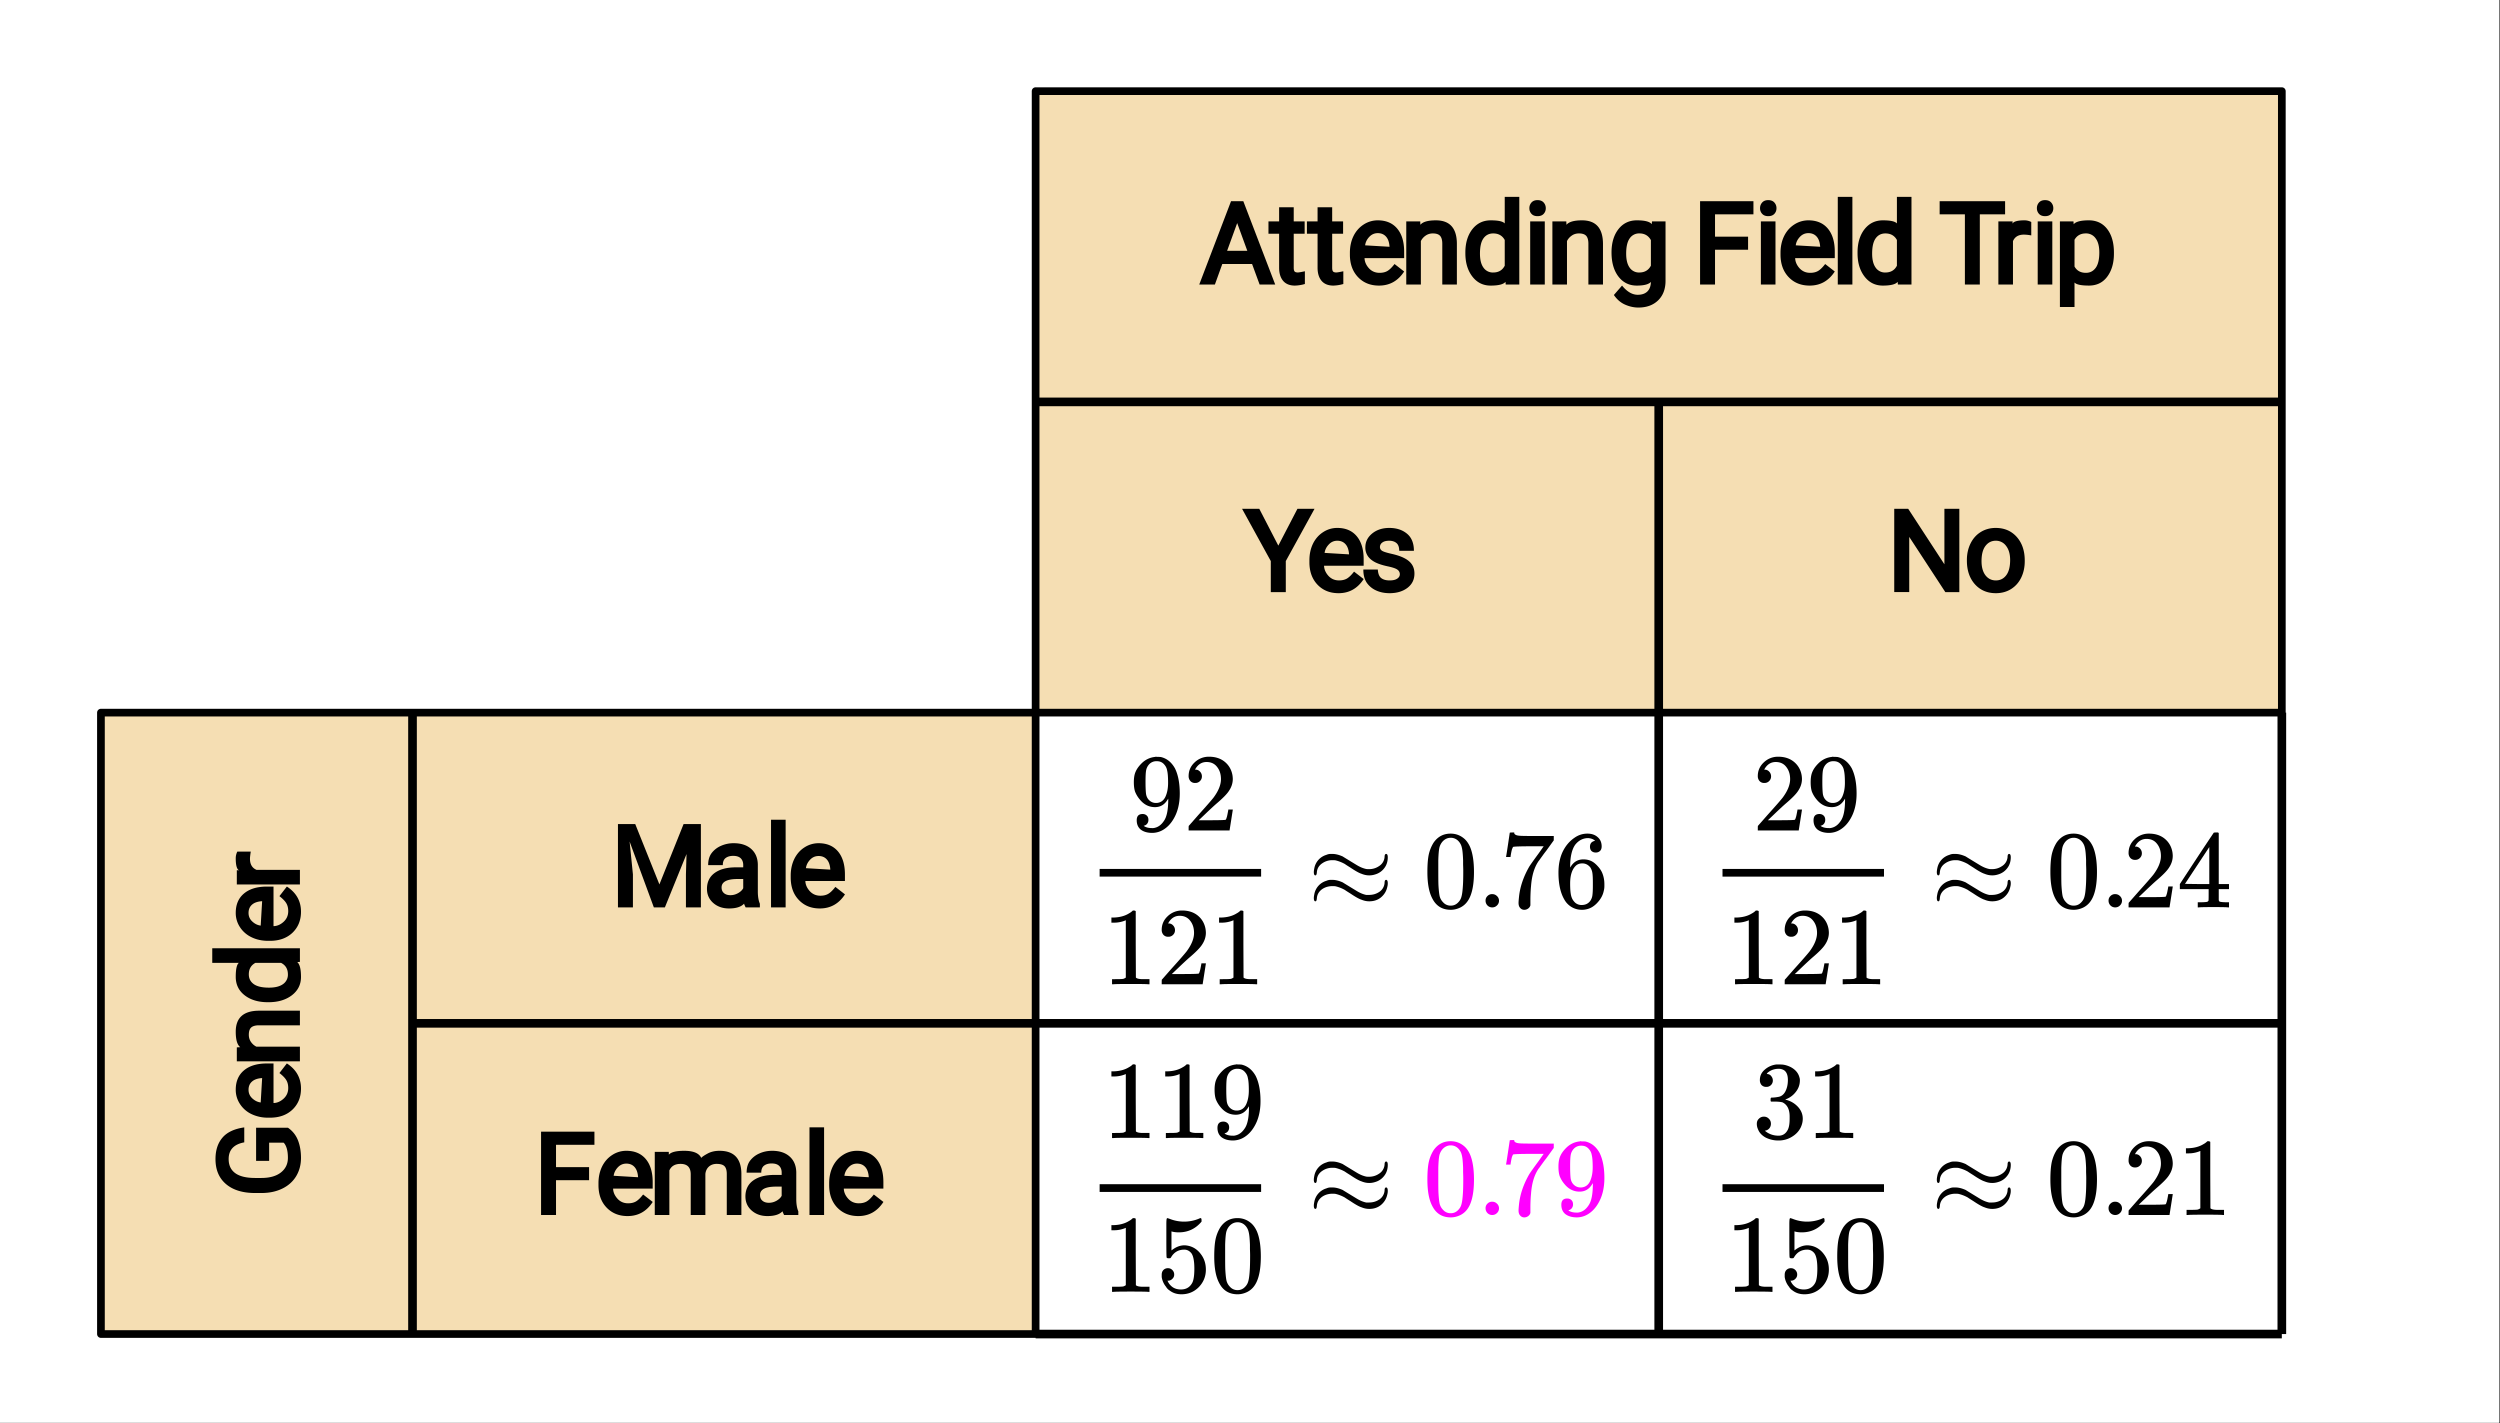
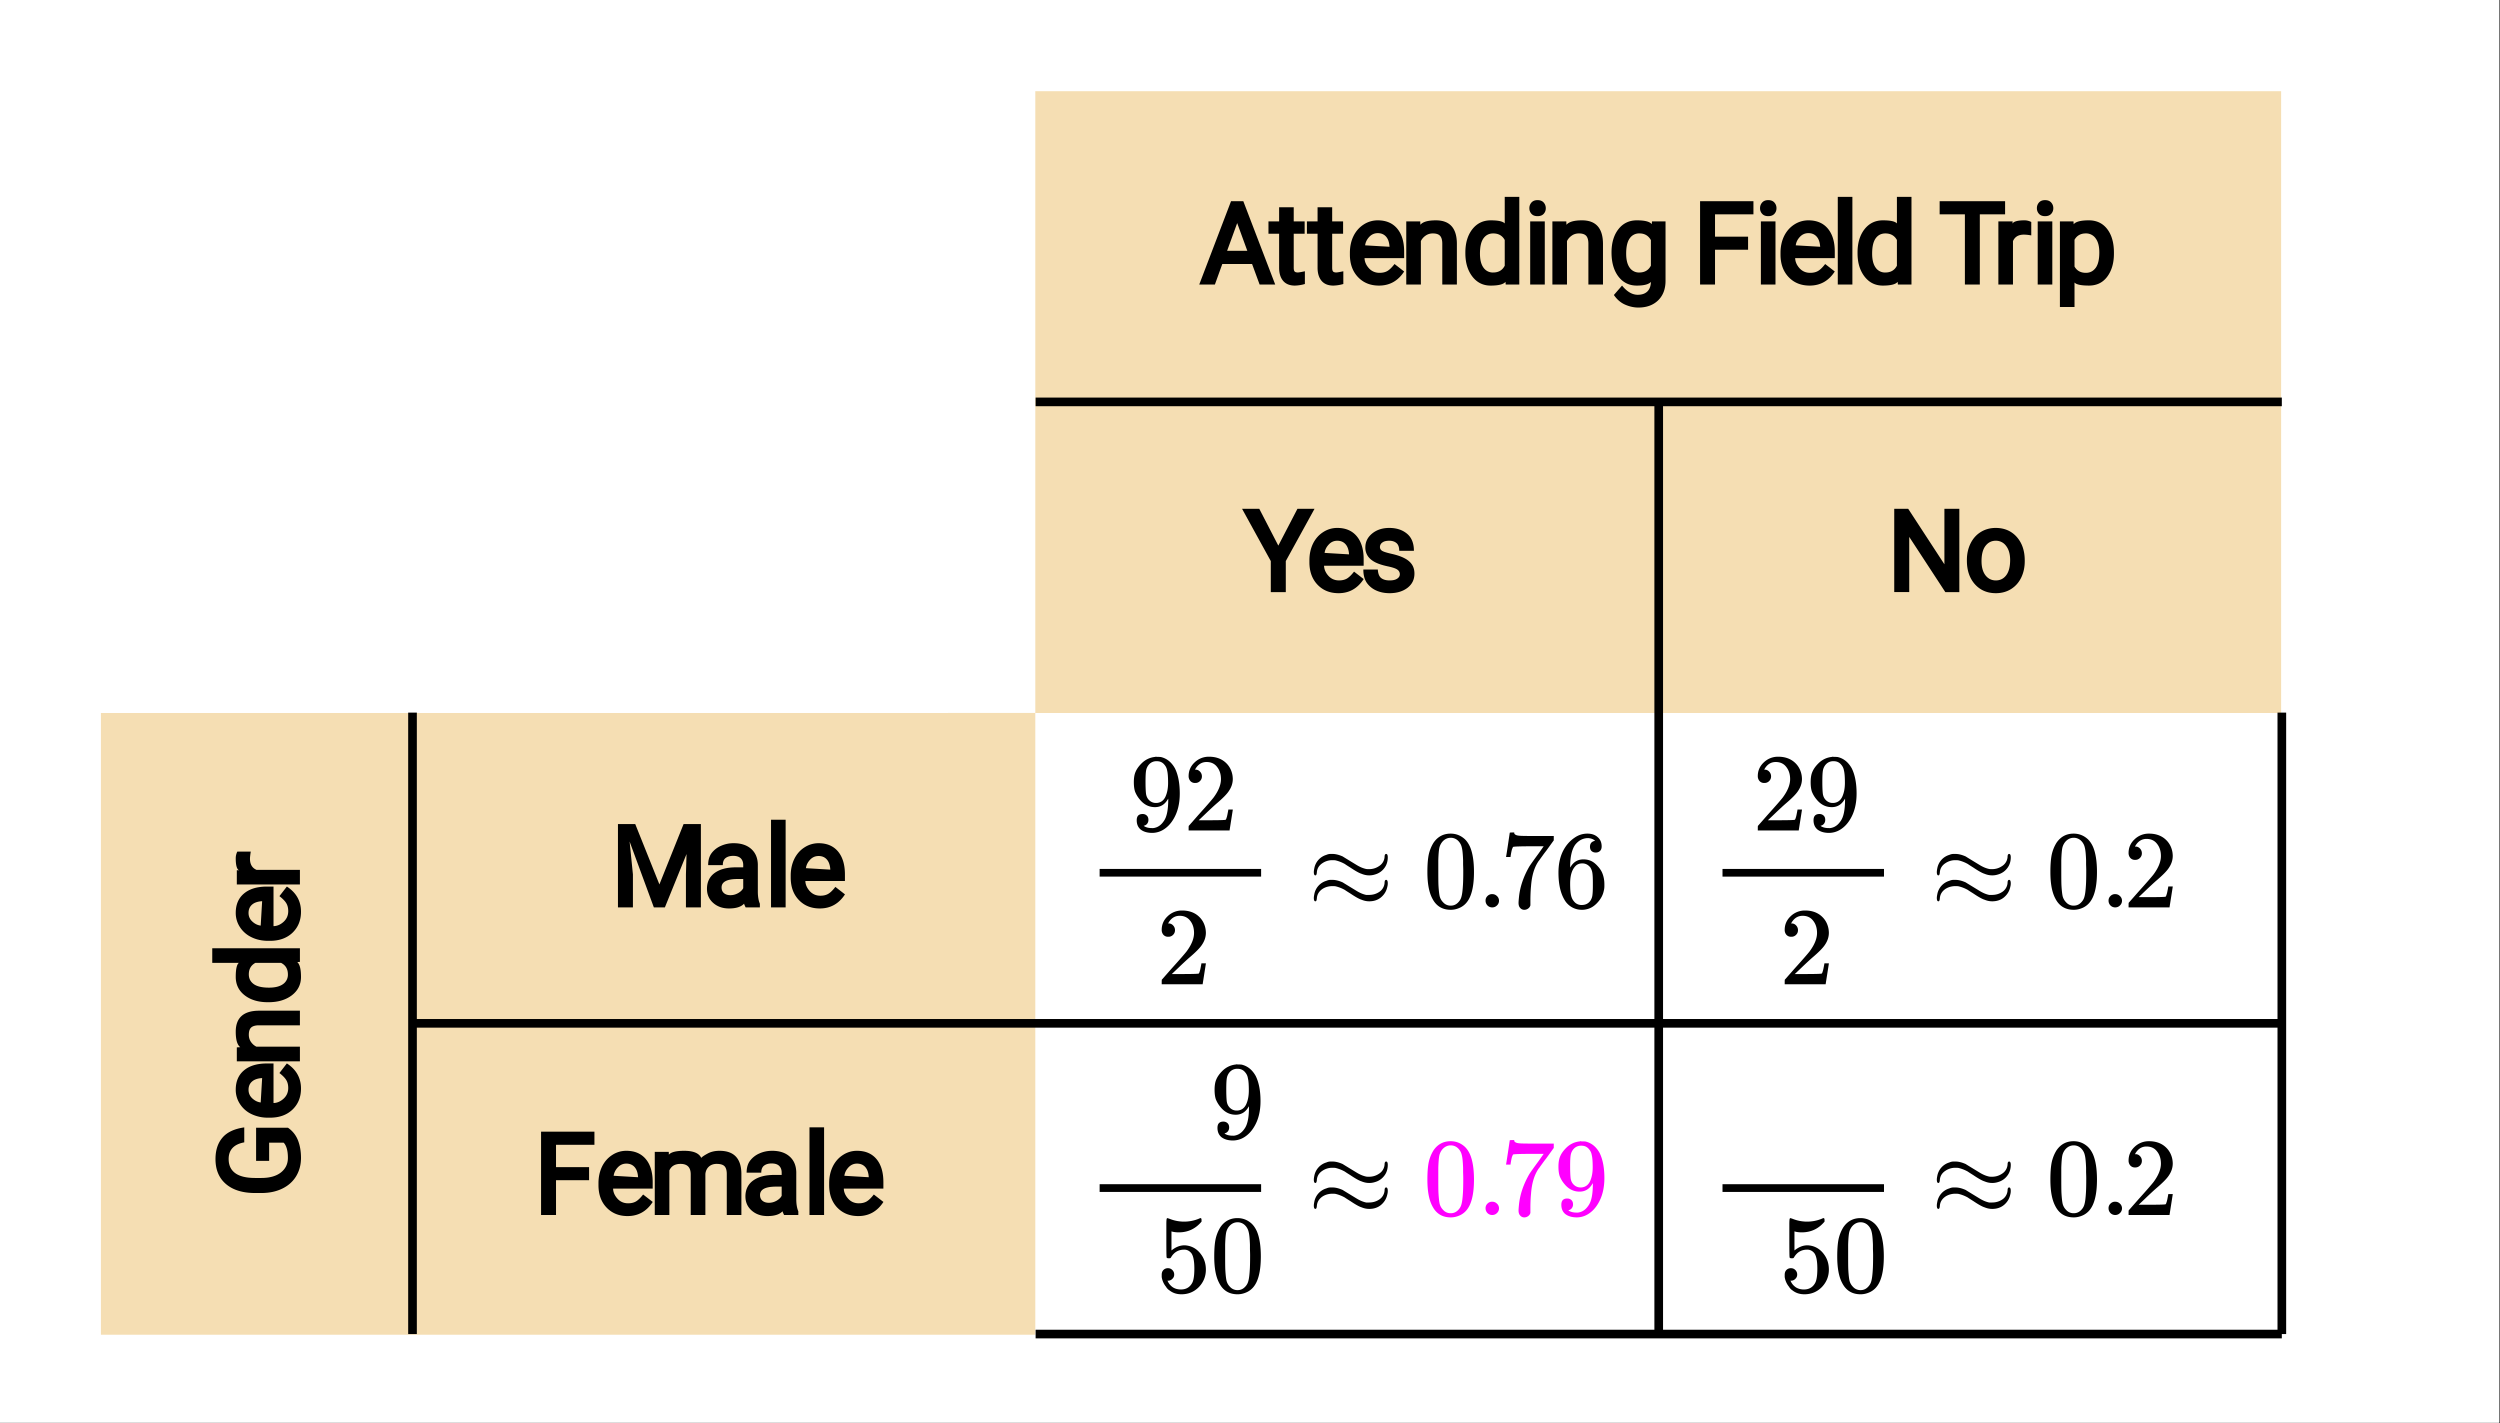
<svg xmlns="http://www.w3.org/2000/svg" xmlns:xlink="http://www.w3.org/1999/xlink" width="325.44" height="185.28" viewBox="0 0 244.08 138.96">
  <rect x="0" y="0" width="244.08" height="138.96" fill="#333333" stroke="none" />
  <defs>
    <symbol overflow="visible" id="b">
      <path d="M7.5-4.906c0-.207.05-.313.156-.313.102 0 .157.11.157.328 0 .418-.118.774-.344 1.063a1.685 1.685 0 0 1-.89.61A1.828 1.828 0 0 1 6-3.126c-.242 0-.492-.05-.75-.156-.23-.07-.594-.274-1.094-.61-.25-.156-.43-.27-.531-.343a3.524 3.524 0 0 0-.922-.36 2.09 2.09 0 0 0-.281-.015 1.7 1.7 0 0 0-.969.28c-.344.22-.531.516-.562.891-.012.211-.059.313-.141.313-.105 0-.156-.11-.156-.328 0-.082.015-.203.047-.36a1.673 1.673 0 0 1 1.171-1.312c.145-.063.282-.094.407-.094h.188c.312 0 .648.086 1.015.25.008.012.469.293 1.375.844.312.188.613.313.906.375.05.012.145.016.281.016.352 0 .672-.094.954-.282a1.15 1.15 0 0 0 .562-.89zM.75-.594c-.105 0-.156-.11-.156-.328 0-.082.015-.203.047-.36a1.673 1.673 0 0 1 1.171-1.312c.145-.062.282-.094.407-.094h.188c.312 0 .648.086 1.015.25.008.012.469.293 1.375.844.312.188.613.313.906.375h.281c.352 0 .672-.086.954-.265a1.15 1.15 0 0 0 .562-.891c0-.207.05-.313.156-.313.102 0 .157.118.157.344 0 .117-.016.23-.047.344-.086.406-.29.746-.61 1.016-.312.261-.699.39-1.156.39-.242 0-.492-.05-.75-.156-.23-.07-.594-.273-1.094-.61-.25-.156-.43-.269-.531-.343a3.524 3.524 0 0 0-.922-.36 2.09 2.09 0 0 0-.281-.015c-.367 0-.688.09-.969.265-.344.231-.531.532-.562.907-.012.21-.059.312-.141.312zm0 0" />
    </symbol>
    <symbol overflow="visible" id="c">
-       <path d="M4.5 0c-.125-.02-.7-.031-1.719-.031-1.011 0-1.578.011-1.703.031H.953v-.5h.281c.414 0 .688-.008.813-.031a.833.833 0 0 0 .25-.125V-6.25a.273.273 0 0 0-.078.031 2.907 2.907 0 0 1-1.11.203H.891v-.5h.218c.602-.02 1.102-.156 1.5-.406.133-.07.25-.156.344-.25.008-.02.05-.031.125-.031.07 0 .133.023.188.062v3.235l.015 3.25c.102.105.336.156.703.156h.625V0zm0 0" />
-     </symbol>
+       </symbol>
    <symbol overflow="visible" id="d">
      <path d="M1.188-4.64a.6.6 0 0 1-.47-.188.708.708 0 0 1-.171-.484c0-.52.191-.961.578-1.329a1.988 1.988 0 0 1 1.422-.562c.613 0 1.125.168 1.531.5.406.336.656.773.75 1.312.02.137.031.258.031.36 0 .418-.132.812-.39 1.187-.2.305-.606.715-1.219 1.235-.262.23-.621.562-1.078 1L1.532-1h.827c1.133 0 1.735-.016 1.797-.047.032-.008.067-.086.11-.234.03-.07.082-.317.156-.735v-.03h.437v.03L4.547-.03V0h-4v-.203c0-.145.004-.227.015-.25.008-.008.313-.352.907-1.031.789-.875 1.297-1.454 1.515-1.735.477-.644.72-1.242.72-1.797 0-.476-.126-.875-.376-1.187-.242-.32-.586-.484-1.031-.484-.418 0-.758.187-1.016.562a.31.31 0 0 0-.062.11.274.274 0 0 0-.047.077h.062c.176 0 .32.07.438.204a.655.655 0 0 1 .172.453c0 .18-.063.328-.188.453a.612.612 0 0 1-.468.187zm0 0" />
    </symbol>
    <symbol overflow="visible" id="e">
      <path d="M1.875-1.031a.579.579 0 0 1-.125.375.529.529 0 0 1-.297.187h-.031c0 .012.02.031.062.063.051.031.094.054.125.062.164.074.375.11.625.11a.81.81 0 0 0 .282-.032c.343-.082.632-.304.875-.671.28-.395.421-1.094.421-2.094v-.078l-.062.093c-.293.493-.703.735-1.234.735-.586 0-1.079-.25-1.485-.75a2.782 2.782 0 0 1-.453-.75c-.086-.25-.125-.563-.125-.938 0-.414.055-.754.172-1.015.113-.27.305-.54.578-.813.375-.375.82-.586 1.344-.64l.031-.016h.047c.02 0 .047.008.078.016h.078c.145 0 .25.007.313.015.582.137 1.039.508 1.375 1.11.312.636.468 1.453.468 2.453 0 1.011-.218 1.867-.656 2.562-.25.406-.558.727-.922.953A2.09 2.09 0 0 1 2.25.234c-.46 0-.828-.105-1.11-.312C.868-.297.735-.602.735-1c0-.406.192-.61.579-.61.164 0 .3.055.406.157.101.094.156.234.156.422zm1.094-5.703a1.283 1.283 0 0 0-.313-.032.963.963 0 0 0-.703.297 1.205 1.205 0 0 0-.297.578c-.043.22-.062.594-.062 1.125 0 .493.015.883.047 1.172.039.274.148.492.328.656a.93.93 0 0 0 .672.25h.046c.383-.03.665-.226.844-.593.176-.375.266-.832.266-1.375 0-.563-.031-.961-.094-1.203a1.105 1.105 0 0 0-.265-.563.885.885 0 0 0-.47-.312zm0 0" />
    </symbol>
    <symbol overflow="visible" id="f">
      <path d="M1.031-6.328c.407-.582.957-.875 1.657-.875.53 0 .992.183 1.39.547.195.187.363.433.5.734.258.594.39 1.418.39 2.469 0 1.117-.152 1.969-.452 2.562-.211.418-.508.72-.891.907-.305.144-.61.218-.922.218C1.867.234 1.266-.14.891-.89.578-1.484.42-2.336.42-3.453c0-.676.04-1.235.126-1.672.094-.438.254-.836.484-1.203zm2.438-.125a1.01 1.01 0 0 0-.766-.344c-.305 0-.562.117-.781.344a1.4 1.4 0 0 0-.328.61c-.055.23-.09.64-.11 1.234v1.015c0 .688.004 1.168.016 1.438.031.511.07.875.125 1.094.063.218.172.406.328.562a.96.96 0 0 0 .75.328c.29 0 .535-.11.735-.328a1.18 1.18 0 0 0 .312-.563c.063-.218.11-.582.14-1.093.02-.27.032-.75.032-1.438 0-.164-.008-.363-.016-.594v-.421c-.023-.594-.062-1.004-.125-1.235a1.3 1.3 0 0 0-.312-.61zm0 0" />
    </symbol>
    <symbol overflow="visible" id="g">
      <path d="M.844-.656a.59.59 0 0 1 .187-.453.613.613 0 0 1 .453-.188c.188 0 .344.063.47.188a.606.606 0 0 1 .202.453.62.62 0 0 1-.203.469A.62.62 0 0 1 1.5 0a.636.636 0 0 1-.469-.188.662.662 0 0 1-.187-.468zm0 0" />
    </symbol>
    <symbol overflow="visible" id="h">
      <path d="M.594-4.953c.008-.008.07-.399.187-1.172l.172-1.156c0-.02.07-.032.219-.032h.219v.047c0 .075.05.137.156.188.101.055.289.086.562.094.27.011.88.015 1.829.015H5.25v.422L4.516-5.53a11.88 11.88 0 0 0-.375.5 23.04 23.04 0 0 0-.313.437 1.317 1.317 0 0 0-.125.172c-.375.586-.601 1.367-.672 2.344-.031.305-.054.71-.062 1.219v.656a.558.558 0 0 1-.219.312.617.617 0 0 1-.36.125.514.514 0 0 1-.421-.187c-.106-.113-.157-.274-.157-.484 0-.102.016-.305.047-.61.102-.976.438-1.957 1-2.937.145-.227.454-.66.922-1.297l.485-.688h-1c-1.25 0-1.914.024-1.985.063-.023.023-.058.101-.11.234-.042.149-.077.32-.109.516a2.135 2.135 0 0 0-.03.203v.031H.593zm0 0" />
    </symbol>
    <symbol overflow="visible" id="i">
      <path d="M4.031-6.5c-.156-.156-.383-.242-.672-.266-.5 0-.921.215-1.265.641-.336.469-.5 1.2-.5 2.188v.046l.093-.14c.29-.438.692-.657 1.204-.657.332 0 .625.075.875.22.164.093.336.241.515.437.176.187.317.39.422.61.156.355.234.741.234 1.155v.188c0 .168-.023.324-.062.469-.086.43-.309.828-.672 1.203-.312.324-.656.52-1.031.594a1.721 1.721 0 0 1-.438.046 1.925 1.925 0 0 1-1.64-.89c-.43-.676-.64-1.586-.64-2.735 0-.77.132-1.445.405-2.03.282-.583.664-1.04 1.157-1.376.382-.27.804-.406 1.265-.406.414 0 .75.117 1 .344.258.218.39.523.39.906 0 .187-.054.336-.155.437a.569.569 0 0 1-.422.157.578.578 0 0 1-.407-.141c-.105-.102-.156-.242-.156-.422 0-.32.164-.516.5-.578zm-.468 2.594c-.211-.258-.47-.39-.782-.39-.273 0-.492.085-.656.25-.355.355-.531.929-.531 1.718 0 .637.047 1.078.14 1.328.07.21.192.39.36.547a.932.932 0 0 0 .625.219c.363 0 .644-.133.844-.407a1.22 1.22 0 0 0 .203-.53c.03-.208.046-.516.046-.923v-.344c0-.406-.015-.71-.046-.921a1.372 1.372 0 0 0-.204-.547zm0 0" />
    </symbol>
    <symbol overflow="visible" id="j">
-       <path d="M5 0c-.105-.02-.574-.031-1.406-.031-.867 0-1.344.011-1.438.031h-.11v-.5h.345c.312-.008.504-.023.578-.047a.24.24 0 0 0 .125-.11c.008-.019.015-.218.015-.593v-.531H.297v-.5l1.64-2.5A333.757 333.757 0 0 1 3.61-7.297a1.02 1.02 0 0 1 .235-.016h.187l.063.063v4.969h1v.5h-1V-.72a.29.29 0 0 0 .062.14c.063.044.27.071.625.079h.313V0zM3.172-2.281v-3.61L.797-2.297l1.187.016zm0 0" />
-     </symbol>
+       </symbol>
    <symbol overflow="visible" id="k">
      <path d="M1.156-2.313c.176 0 .32.063.438.188a.604.604 0 0 1 .172.438.546.546 0 0 1-.188.421.55.55 0 0 1-.406.172h-.063l.032.063c.101.23.265.422.484.578.227.148.492.219.797.219.508 0 .879-.22 1.11-.657.132-.257.202-.718.202-1.375 0-.75-.101-1.254-.296-1.515-.188-.227-.418-.344-.688-.344-.563 0-.992.246-1.281.734-.032.055-.059.086-.078.094a.439.439 0 0 1-.157.016c-.125 0-.195-.024-.203-.078C1.008-3.38 1-4.008 1-5.25V-6v-.578c0-.395.02-.594.063-.594a.047.047 0 0 1 .046-.031l.188.062c.469.188.945.282 1.437.282.508 0 1-.098 1.47-.297a.36.36 0 0 1 .14-.047c.062 0 .093.07.093.203v.14c-.585.7-1.324 1.048-2.218 1.048-.23 0-.434-.02-.61-.063L1.5-5.906v1.86c.414-.333.836-.5 1.266-.5.132 0 .285.023.453.062.476.125.867.402 1.172.828.312.418.468.914.468 1.484 0 .656-.23 1.227-.687 1.703C3.71 0 3.145.234 2.469.234c-.45 0-.836-.125-1.156-.375A1.015 1.015 0 0 1 .969-.5a1.937 1.937 0 0 1-.422-.953v-.094-.125c0-.195.055-.351.172-.469a.592.592 0 0 1 .437-.171zm0 0" />
    </symbol>
    <symbol overflow="visible" id="l">
-       <path d="M1.375-5a.6.6 0 0 1-.469-.188.722.722 0 0 1-.156-.484c0-.406.16-.742.484-1.016.32-.28.696-.445 1.125-.5h.157c.25 0 .41.008.484.016.238.031.477.106.719.219.476.242.773.578.89 1.016a.774.774 0 0 1 .047.296c0 .43-.136.809-.406 1.141a2.17 2.17 0 0 1-.984.719c-.032.011-.032.023 0 .031.007.012.046.023.109.031.438.125.805.356 1.11.688.3.336.452.715.452 1.14 0 .293-.07.579-.203.86-.18.367-.464.668-.859.906-.387.238-.82.36-1.297.36a2.73 2.73 0 0 1-1.281-.297C.93-.27.687-.54.563-.875a1.219 1.219 0 0 1-.11-.531c0-.196.067-.36.203-.485a.667.667 0 0 1 .485-.203c.195 0 .359.07.484.203.133.125.203.29.203.485a.706.706 0 0 1-.14.437.674.674 0 0 1-.375.235l-.079.015c.383.324.832.485 1.344.485.395 0 .692-.188.89-.563.126-.238.188-.601.188-1.094v-.218c0-.688-.23-1.145-.687-1.375-.117-.04-.34-.067-.672-.079h-.453l-.032-.03a.49.49 0 0 1-.015-.173c0-.082.008-.132.031-.156.02-.02.035-.031.047-.031.207 0 .422-.02.64-.063.313-.039.551-.218.72-.53.163-.313.25-.688.25-1.126 0-.469-.126-.785-.376-.953a.983.983 0 0 0-.515-.14c-.367 0-.684.093-.953.28-.032.024-.07.048-.11.079a.552.552 0 0 0-.078.093l-.031.047c.02 0 .047.008.078.016a.483.483 0 0 1 .36.203.656.656 0 0 1 .156.422.613.613 0 0 1-.641.625zm0 0" />
-     </symbol>
+       </symbol>
    <clipPath id="a">
      <path d="M0 0h244v138.89H0zm0 0" />
    </clipPath>
  </defs>
  <g clip-path="url(#a)" fill="#fff">
    <path d="M0 0h244v139.645H0zm0 0" />
    <path d="M0 0h244.75v139.645H0zm0 0" />
  </g>
  <path d="M101.078 8.902h121.633V69.61H101.078zm0 0M9.852 69.61v60.703h91.226V69.608zm0 0" fill="wheat" />
-   <path d="M296.644 11.88v81.009M296.644 92.889H134.633M134.633 92.889v-81.01M134.633 11.88h162.01M13.122 173.893h121.51M134.633 173.893V92.889M134.633 92.889H13.122M13.122 92.889v81.004" transform="scale(.751 .749)" fill="none" stroke-linecap="round" stroke="#000" />
  <path d="M53.627 92.889v81.004M134.633 52.387h162.01M53.627 133.391h243.017M134.633 173.893h162.01M215.638 52.387v121.506M296.644 92.889v81.004" transform="scale(.751 .749)" fill="none" stroke-width="1.125" stroke="#000" />
  <path d="M122.242 25.773h-2.906l-.723 2.004h-1.527l3.102-8.132h1.199l3.113 8.132h-1.523zm-2.437-1.285h1.972l-.988-2.71zm6.504-4.254v1.383h1.066v1.203h-1.066v3.32c0 .172.027.294.082.36.054.066.164.102.32.102.098 0 .328-.04.687-.118v1.243a3.81 3.81 0 0 1-.972.156c-.508 0-.89-.156-1.153-.465-.261-.313-.39-.738-.39-1.277v-3.32h-1.04v-1.204h1.04v-1.383zm3.754 0v1.383h1.066v1.203h-1.066v3.32c0 .172.027.294.082.36.054.066.164.102.32.102.097 0 .328-.04.687-.118v1.243a3.81 3.81 0 0 1-.972.156c-.508 0-.89-.156-1.153-.465-.261-.313-.39-.738-.39-1.277v-3.32h-1.04v-1.204h1.04v-1.383zm4.574 7.649c-.84 0-1.524-.274-2.051-.828-.527-.555-.793-1.285-.793-2.2v-.18c0-.6.117-1.14.348-1.62.234-.477.562-.852.988-1.13a2.518 2.518 0 0 1 1.387-.413c.812 0 1.445.27 1.894.804.453.54.68 1.29.68 2.254v.633h-3.867c.011.352.152.68.425.985.274.3.622.449 1.04.449.304 0 .562-.059.773-.184.207-.121.437-.348.691-.676l.938.73c-.598.919-1.414 1.376-2.453 1.376zm-.121-5.121c-.328 0-.61.125-.836.37-.23.247-.364.52-.399.821l2.531.149-.148.003c-.027-.437-.137-.773-.34-1-.199-.226-.469-.343-.808-.343zm4.144-1.145l.016.332c.23-.289.734-.437 1.512-.437 1.355 0 2.039.758 2.05 2.27v3.995h-1.425v-4.004c-.004-.351-.079-.601-.22-.753-.144-.153-.374-.23-.702-.23-.27 0-.504.073-.711.218a1.4 1.4 0 0 0-.457.527v4.242h-1.426v-6.16zm4.406 3.035c0-.93.227-1.683.676-2.265.457-.582 1.055-.875 1.801-.875.738 0 1.191.101 1.367.304v-2.593h1.422v8.554h-1.328l-.02-.261c-.199.246-.683.367-1.449.367-.738 0-1.332-.293-1.789-.887-.453-.59-.68-1.348-.68-2.27zm1.426.11c0 .597.113 1.054.344 1.37a1.1 1.1 0 0 0 .941.473c.528 0 .903-.218 1.133-.664V23.43c-.234-.426-.61-.64-1.125-.64-.402 0-.719.16-.95.48-.23.32-.343.816-.343 1.492zm6.328 3.015h-1.425v-6.16h1.425zm-1.504-7.449a.81.81 0 0 1 .204-.555c.14-.156.335-.234.593-.234.258 0 .457.078.594.23.14.157.211.344.211.56 0 .218-.07.401-.211.554-.14.148-.336.222-.594.222-.254 0-.453-.074-.59-.226a.78.78 0 0 1-.207-.55zm3.606 1.29l.016.331c.234-.289.738-.437 1.515-.437 1.352 0 2.035.758 2.05 2.27v3.995h-1.425v-4.004c-.004-.351-.078-.601-.219-.753-.144-.153-.379-.23-.703-.23-.27 0-.508.073-.71.218a1.4 1.4 0 0 0-.458.527v4.242h-1.425v-6.16zm4.414 3.034c0-.941.226-1.703.676-2.277.449-.574 1.05-.863 1.8-.863.77 0 1.254.125 1.454.375l.02-.27h1.323v5.801c0 .8-.242 1.437-.722 1.906-.485.469-1.125.703-1.926.703-.441 0-.879-.097-1.309-.289-.425-.187-.789-.504-1.086-.937l.797-.918c.485.597.996.898 1.532.898.41 0 .73-.113.953-.336.218-.222.332-.547.332-.968h.039c-.2.27-.672.406-1.414.406-.743 0-1.34-.293-1.793-.88-.45-.589-.676-1.374-.676-2.35zm1.43.11c0 .597.113 1.054.34 1.37a1.1 1.1 0 0 0 .94.473c.524 0 .903-.222 1.134-.668v-2.496c-.239-.433-.614-.652-1.121-.652a1.1 1.1 0 0 0-.946.48c-.23.32-.347.817-.347 1.493zm11.902-.38h-3.227v3.395h-1.46v-8.132h5.21v1.28h-3.75v2.18h3.227zm2.676 3.395h-1.426v-6.16h1.426zm-1.508-7.449c0-.215.07-.398.207-.555.14-.156.336-.234.594-.234.258 0 .457.078.593.23.141.157.211.344.211.56 0 .218-.07.401-.21.554-.141.148-.34.222-.594.222-.254 0-.453-.074-.59-.226a.783.783 0 0 1-.211-.55zm4.844 7.555c-.84 0-1.524-.274-2.051-.828-.527-.555-.793-1.285-.793-2.2v-.18c0-.6.117-1.14.348-1.62.234-.477.562-.852.988-1.13a2.518 2.518 0 0 1 1.387-.413c.812 0 1.445.27 1.894.804.453.54.68 1.29.68 2.254v.633h-3.867c.011.352.152.68.425.985.274.3.621.449 1.04.449.304 0 .562-.059.773-.184.207-.121.441-.348.691-.676l.938.73c-.598.919-1.414 1.376-2.453 1.376zm-.121-5.121c-.329 0-.61.125-.836.37-.23.247-.364.52-.399.821l2.531.149-.148.003c-.027-.437-.137-.773-.34-1-.199-.226-.469-.343-.808-.343zm4.293 5.015h-1.426v-8.554h1.426zm.503-3.125c0-.93.227-1.683.676-2.265.457-.582 1.055-.875 1.801-.875.738 0 1.191.101 1.367.304v-2.593h1.422v8.554h-1.328l-.02-.261c-.199.246-.683.367-1.449.367-.738 0-1.332-.293-1.789-.887-.453-.59-.68-1.348-.68-2.27zm1.426.11c0 .597.114 1.054.344 1.37a1.1 1.1 0 0 0 .941.473c.528 0 .907-.218 1.133-.664V23.43c-.234-.426-.61-.64-1.125-.64-.402 0-.719.16-.949.48-.23.32-.344.816-.344 1.492zm12.98-3.836h-2.468v6.851h-1.457v-6.851h-2.465v-1.281h6.39zm2.555 2.058a4.324 4.324 0 0 0-.707-.078c-.539 0-.898.211-1.078.637v4.234h-1.426v-6.16h1.395l-.02.219c.114-.215.508-.324 1.18-.324.223 0 .442.054.656.16zm2.055 4.793h-1.426v-6.16h1.426zm-1.504-7.449a.81.81 0 0 1 .203-.555c.14-.156.336-.234.594-.234.258 0 .457.078.594.23.14.157.21.344.21.56 0 .218-.07.401-.21.554-.14.148-.336.222-.594.222-.254 0-.453-.074-.59-.226a.78.78 0 0 1-.207-.55zm7.52 4.434c0 .918-.219 1.668-.653 2.25-.433.582-1.03.87-1.785.87-.758 0-1.23-.097-1.41-.3v2.39h-1.426v-8.355h1.325l.019.278c.207-.254.7-.383 1.477-.383.761 0 1.359.285 1.796.851.438.567.657 1.336.657 2.309zm-1.426-.11c0-.597-.117-1.054-.356-1.375a1.134 1.134 0 0 0-.96-.488c-.504 0-.872.207-1.106.621v2.613c.23.41.602.614 1.113.614.395 0 .711-.16.95-.48.238-.321.359-.825.359-1.505zm0 0M28.117 110.105c.45.313.774.72.973 1.223.195.5.297 1.07.297 1.719 0 .668-.16 1.266-.473 1.789-.316.52-.766.922-1.34 1.203-.578.285-1.242.43-1.992.438h-.672c-1.21 0-2.16-.29-2.844-.872-.683-.582-1.027-1.394-1.027-2.44 0-.86.223-1.552.672-2.083.445-.531 1.156-.871 2.137-1.012v1.461c-1.016.188-1.524.73-1.524 1.63 0 .6.211 1.058.64 1.374.427.313 1.067.469 1.923.473h.625c.812 0 1.449-.176 1.906-.531.46-.36.691-.836.691-1.434 0-.36-.039-.668-.113-.922-.078-.254-.18-.441-.305-.558h-1.414v1.777h-1.273v-3.235zm1.27-3.828c0 .84-.278 1.524-.828 2.051-.555.531-1.29.793-2.2.793h-.18a3.686 3.686 0 0 1-1.62-.348 2.728 2.728 0 0 1-1.13-.988 2.486 2.486 0 0 1-.413-1.387c0-.812.265-1.441.804-1.894.535-.45 1.285-.676 2.254-.676h.63v3.863c.355-.007.683-.152.983-.425.301-.274.454-.621.454-1.04 0-.304-.063-.562-.188-.769-.121-.21-.348-.441-.672-.695l.727-.938c.918.598 1.379 1.418 1.379 2.453zm-5.121.121c0 .332.12.61.367.84.246.227.52.36.82.399l.149-2.535.007.152c-.441.023-.773.137-1 .336-.23.2-.343.469-.343.808zm-1.145-4.14l.332-.02c-.293-.23-.437-.734-.437-1.511 0-1.356.754-2.04 2.265-2.051h4v1.426h-4.004c-.351.003-.605.078-.757.218-.153.145-.227.38-.227.703 0 .27.07.504.215.711.144.204.32.356.531.457h4.242v1.426h-6.16zm3.031-4.41c-.925 0-1.683-.223-2.265-.676-.582-.453-.871-1.055-.871-1.8 0-.74.097-1.192.3-1.364h-2.593v-1.426h8.558v1.328l-.261.02c.242.199.367.683.367 1.453 0 .734-.297 1.328-.887 1.785-.594.453-1.352.68-2.273.68zm.11-1.422c.601 0 1.058-.117 1.375-.348a1.11 1.11 0 0 0 .472-.941c0-.528-.222-.903-.668-1.13h-2.507c-.43.231-.641.606-.641 1.122 0 .402.16.719.48.95.317.23.813.347 1.489.347zm3.125-7.414c0 .836-.278 1.52-.828 2.05-.555.528-1.29.793-2.2.793h-.18c-.6 0-1.144-.117-1.62-.351a2.747 2.747 0 0 1-1.13-.984 2.496 2.496 0 0 1-.413-1.387c0-.813.265-1.445.804-1.895.535-.453 1.285-.68 2.254-.68h.63v3.864c.355-.008.683-.149.983-.422.301-.277.454-.621.454-1.043 0-.305-.063-.559-.188-.77-.121-.21-.348-.44-.672-.695l.727-.937c.918.601 1.379 1.418 1.379 2.457zm-5.121.12c0 .329.12.61.367.837.246.23.52.363.82.398l.149-2.535.007.152c-.441.024-.773.137-1 .336-.23.2-.343.473-.343.813zm.218-5.991c-.05.308-.078.543-.078.703 0 .543.215.902.64 1.082h4.235v1.426h-6.16v-1.395l.219.02c-.219-.114-.324-.508-.324-1.18 0-.223.05-.442.156-.656zm0 0M124.805 53.27l1.867-3.594h1.668l-2.805 5.101v3.032h-1.465v-3.032l-2.804-5.101h1.68zm5.879 4.644c-.84 0-1.524-.277-2.051-.828-.528-.555-.793-1.285-.793-2.2v-.179c0-.602.117-1.14.347-1.621.235-.477.563-.856.989-1.129a2.486 2.486 0 0 1 1.387-.414c.812 0 1.445.27 1.894.805.453.539.68 1.289.68 2.254v.632h-3.867c.011.352.152.68.425.985.274.3.621.449 1.04.449.304 0 .562-.063.773-.184.207-.125.437-.347.691-.675l.938.726c-.598.922-1.414 1.38-2.453 1.38zm-.121-5.121c-.333 0-.61.125-.836.371-.23.246-.364.516-.403.816l2.535.153-.148.004c-.027-.438-.137-.774-.34-1-.2-.227-.469-.344-.809-.344zm6.105 3.277a.534.534 0 0 0-.234-.453c-.153-.117-.477-.226-.965-.328-.489-.105-.89-.234-1.207-.394-.317-.165-.555-.364-.719-.606a1.482 1.482 0 0 1-.242-.848c0-.539.222-.988.664-1.351.445-.363 1.004-.547 1.672-.547.703 0 1.277.187 1.73.562.45.372.676.93.676 1.672h-1.434c0-.347-.086-.601-.265-.754-.18-.152-.418-.23-.707-.23-.305 0-.532.059-.684.18a.524.524 0 0 0-.226.437c0 .153.07.278.21.367.141.09.454.188.938.297.484.11.89.242 1.215.41.332.164.578.368.75.618.168.246.254.546.254.898 0 .586-.23 1.05-.688 1.398-.457.344-1.035.516-1.738.516-.488 0-.93-.09-1.313-.266a2.207 2.207 0 0 1-.914-.753c-.222-.329-.336-.758-.336-1.293h1.415c.023.402.132.68.328.836.199.152.472.23.82.23.324 0 .57-.055.742-.172.172-.113.258-.254.258-.426zm0 0M191.293 57.809h-1.367l-3.524-5.391v5.39h-1.464v-8.132h1.363l3.535 5.418v-5.418h1.457zm.738-3.133c0-.594.121-1.133.356-1.614.238-.48.57-.855 1-1.12.43-.266.918-.399 1.46-.399.844 0 1.528.293 2.051.879.52.586.782 1.351.782 2.3v.071c0 .59-.114 1.121-.344 1.598-.23.476-.563.851-.992 1.12-.434.27-.93.403-1.485.403-.84 0-1.523-.293-2.047-.875-.519-.586-.78-1.352-.78-2.293zm1.43.117c0 .582.129 1.039.383 1.375.258.332.597.5 1.015.5.422 0 .758-.168 1.012-.504.258-.34.383-.836.383-1.488 0-.574-.129-1.031-.39-1.371a1.218 1.218 0 0 0-1.016-.512c-.407 0-.743.168-1 .504-.258.332-.387.832-.387 1.496zm0 0M62.02 80.457l2.359 5.89 2.36-5.89h1.69v8.133h-1.46V85.37l.058-1.988-2.113 5.207h-1.078l-2.367-6.43.324 3.211v3.219h-1.461v-8.133zm10.777 8.133c-.106-.219-.156-.34-.149-.367-.289.316-.78.472-1.472.472-.621 0-1.133-.18-1.543-.539-.406-.36-.61-.816-.61-1.375 0-.668.25-1.187.754-1.554.504-.364 1.188-.547 2.059-.547h.727v-.227c0-.277-.083-.496-.243-.656-.16-.156-.406-.238-.742-.238-.3 0-.543.07-.73.21-.184.137-.278.372-.278.692h-1.43c0-.484.114-.879.344-1.18a2.3 2.3 0 0 1 .914-.703 3 3 0 0 1 1.239-.254c.71 0 1.277.184 1.699.555.418.371.637.875.652 1.52v2.632c0 .492.067.895.2 1.203v.356zm-1.48-1.192c.265 0 .519-.07.757-.207.235-.136.399-.296.489-.476v-.895h-.543c-1.047 0-1.57.274-1.57.825 0 .238.077.421.234.554.156.133.367.2.632.2zm5.386 1.192h-1.426v-8.555h1.426zm3.34.105c-.84 0-1.523-.273-2.05-.828-.532-.555-.794-1.285-.794-2.199v-.18c0-.601.117-1.14.348-1.62.234-.477.562-.856.988-1.13a2.515 2.515 0 0 1 1.383-.414c.816 0 1.445.27 1.898.805.45.539.676 1.289.676 2.254v.633H78.63c.008.351.152.68.426.984.273.3.62.45 1.039.45.304 0 .562-.06.77-.184.21-.121.44-.348.695-.676l.937.73c-.598.918-1.418 1.375-2.453 1.375zm-.125-5.12c-.328 0-.606.124-.836.37-.227.246-.36.516-.398.817l2.535.152-.153.004c-.023-.438-.136-.773-.336-1-.199-.227-.468-.344-.812-.344zm0 0M57.512 115.227h-3.227v3.394h-1.46v-8.133h5.21v1.282h-3.75v2.18h3.227zm3.761 3.5c-.84 0-1.523-.278-2.05-.829-.532-.554-.793-1.289-.793-2.199v-.18c0-.601.117-1.14.347-1.62.235-.477.563-.856.989-1.13a2.486 2.486 0 0 1 1.386-.414c.813 0 1.442.27 1.895.805.45.535.676 1.29.676 2.254v.633h-3.864c.008.351.153.68.426.984.274.301.621.45 1.04.45.304 0 .562-.063.769-.184.21-.125.441-.348.695-.676l.938.727c-.598.922-1.418 1.379-2.454 1.379zm-.12-5.122c-.333 0-.61.125-.84.372-.227.246-.36.515-.399.816l2.535.152-.152.004c-.024-.437-.137-.773-.336-1-.2-.226-.469-.344-.809-.344zm4.14-1.144l.008.273c.219-.254.715-.379 1.496-.379.894 0 1.45.23 1.668.696.062-.09.262-.23.597-.414.336-.188.731-.282 1.188-.282 1.398 0 2.11.739 2.133 2.211v4.055h-1.426v-3.992c0-.352-.07-.606-.215-.762-.144-.156-.402-.234-.777-.234-.305 0-.555.09-.754.265-.195.18-.313.418-.344.72v4.003h-1.43v-3.965c0-.683-.332-1.023-.996-1.023-.539 0-.902.215-1.09.64v4.348h-1.425v-6.16zm11.258 6.16c-.106-.219-.156-.34-.149-.367-.289.316-.78.473-1.472.473-.621 0-1.133-.18-1.543-.54-.407-.359-.61-.816-.61-1.374 0-.668.25-1.188.754-1.555.504-.363 1.188-.547 2.059-.547h.726v-.227c0-.277-.082-.496-.242-.656-.16-.156-.406-.238-.742-.238-.3 0-.543.07-.73.21-.184.138-.278.368-.278.692h-1.43c0-.484.114-.879.344-1.18a2.3 2.3 0 0 1 .914-.703c.375-.168.79-.254 1.235-.254.715 0 1.281.184 1.703.555.418.371.633.875.652 1.52v2.632c0 .493.067.895.2 1.204v.355zm-1.48-1.191c.265 0 .519-.07.757-.207.234-.137.399-.297.488-.477v-.894h-.543c-1.046 0-1.57.273-1.57.824 0 .238.078.422.234.554.157.133.368.2.633.2zm5.386 1.191h-1.426v-8.555h1.426zm3.34.106c-.84 0-1.524-.278-2.055-.829-.527-.554-.789-1.289-.789-2.199v-.18c0-.601.117-1.14.348-1.62.234-.477.562-.856.988-1.13a2.483 2.483 0 0 1 1.383-.414c.816 0 1.445.27 1.898.805.45.535.676 1.29.676 2.254v.633h-3.863c.008.351.152.68.426.984.273.301.62.45 1.039.45.304 0 .562-.063.77-.184.21-.125.44-.348.695-.676l.937.727c-.598.922-1.418 1.379-2.453 1.379zm-.125-5.122c-.328 0-.606.125-.836.372-.227.246-.36.515-.398.816l2.535.152-.153.004c-.023-.437-.136-.773-.336-1-.199-.226-.468-.344-.812-.344zm0 0" />
  <use xlink:href="#b" x="127.678" y="88.591" />
  <use xlink:href="#c" x="107.618" y="96.098" />
  <use xlink:href="#d" x="112.873" y="96.098" />
  <use xlink:href="#c" x="118.129" y="96.098" />
  <path d="M107.36 84.836h15.765v.75h-15.766zm0 0" />
  <use xlink:href="#e" x="110.246" y="81.083" />
  <use xlink:href="#d" x="115.501" y="81.083" />
  <use xlink:href="#f" x="138.939" y="88.591" />
  <use xlink:href="#g" x="144.195" y="88.591" />
  <use xlink:href="#h" x="146.447" y="88.591" />
  <use xlink:href="#i" x="151.702" y="88.591" />
  <use xlink:href="#b" x="188.502" y="88.591" />
  <use xlink:href="#c" x="168.442" y="96.098" />
  <use xlink:href="#d" x="173.697" y="96.098" />
  <use xlink:href="#c" x="178.953" y="96.098" />
  <path d="M168.172 84.836h15.766v.75h-15.766zm0 0" />
  <use xlink:href="#d" x="171.07" y="81.083" />
  <use xlink:href="#e" x="176.325" y="81.083" />
  <use xlink:href="#f" x="199.763" y="88.591" />
  <use xlink:href="#g" x="205.019" y="88.591" />
  <use xlink:href="#d" x="207.271" y="88.591" />
  <use xlink:href="#j" x="212.526" y="88.591" />
  <use xlink:href="#b" x="127.678" y="118.622" />
  <use xlink:href="#c" x="107.618" y="126.129" />
  <use xlink:href="#k" x="112.873" y="126.129" />
  <use xlink:href="#f" x="118.129" y="126.129" />
  <path d="M107.36 115.617h15.765v.754h-15.766zm0 0" />
  <use xlink:href="#c" x="107.618" y="111.114" />
  <use xlink:href="#c" x="112.873" y="111.114" />
  <use xlink:href="#e" x="118.129" y="111.114" />
  <use xlink:href="#f" x="138.939" y="118.622" fill="#f0f" />
  <use xlink:href="#g" x="144.195" y="118.622" fill="#f0f" />
  <use xlink:href="#h" x="146.447" y="118.622" fill="#f0f" />
  <use xlink:href="#e" x="151.702" y="118.622" fill="#f0f" />
  <use xlink:href="#b" x="188.502" y="118.622" />
  <use xlink:href="#c" x="168.442" y="126.129" />
  <use xlink:href="#k" x="173.697" y="126.129" />
  <use xlink:href="#f" x="178.953" y="126.129" />
  <path d="M168.172 115.617h15.766v.754h-15.766zm0 0" />
  <use xlink:href="#l" x="171.07" y="111.114" />
  <use xlink:href="#c" x="176.325" y="111.114" />
  <use xlink:href="#f" x="199.763" y="118.622" />
  <use xlink:href="#g" x="205.019" y="118.622" />
  <use xlink:href="#d" x="207.271" y="118.622" />
  <use xlink:href="#c" x="212.526" y="118.622" />
</svg>